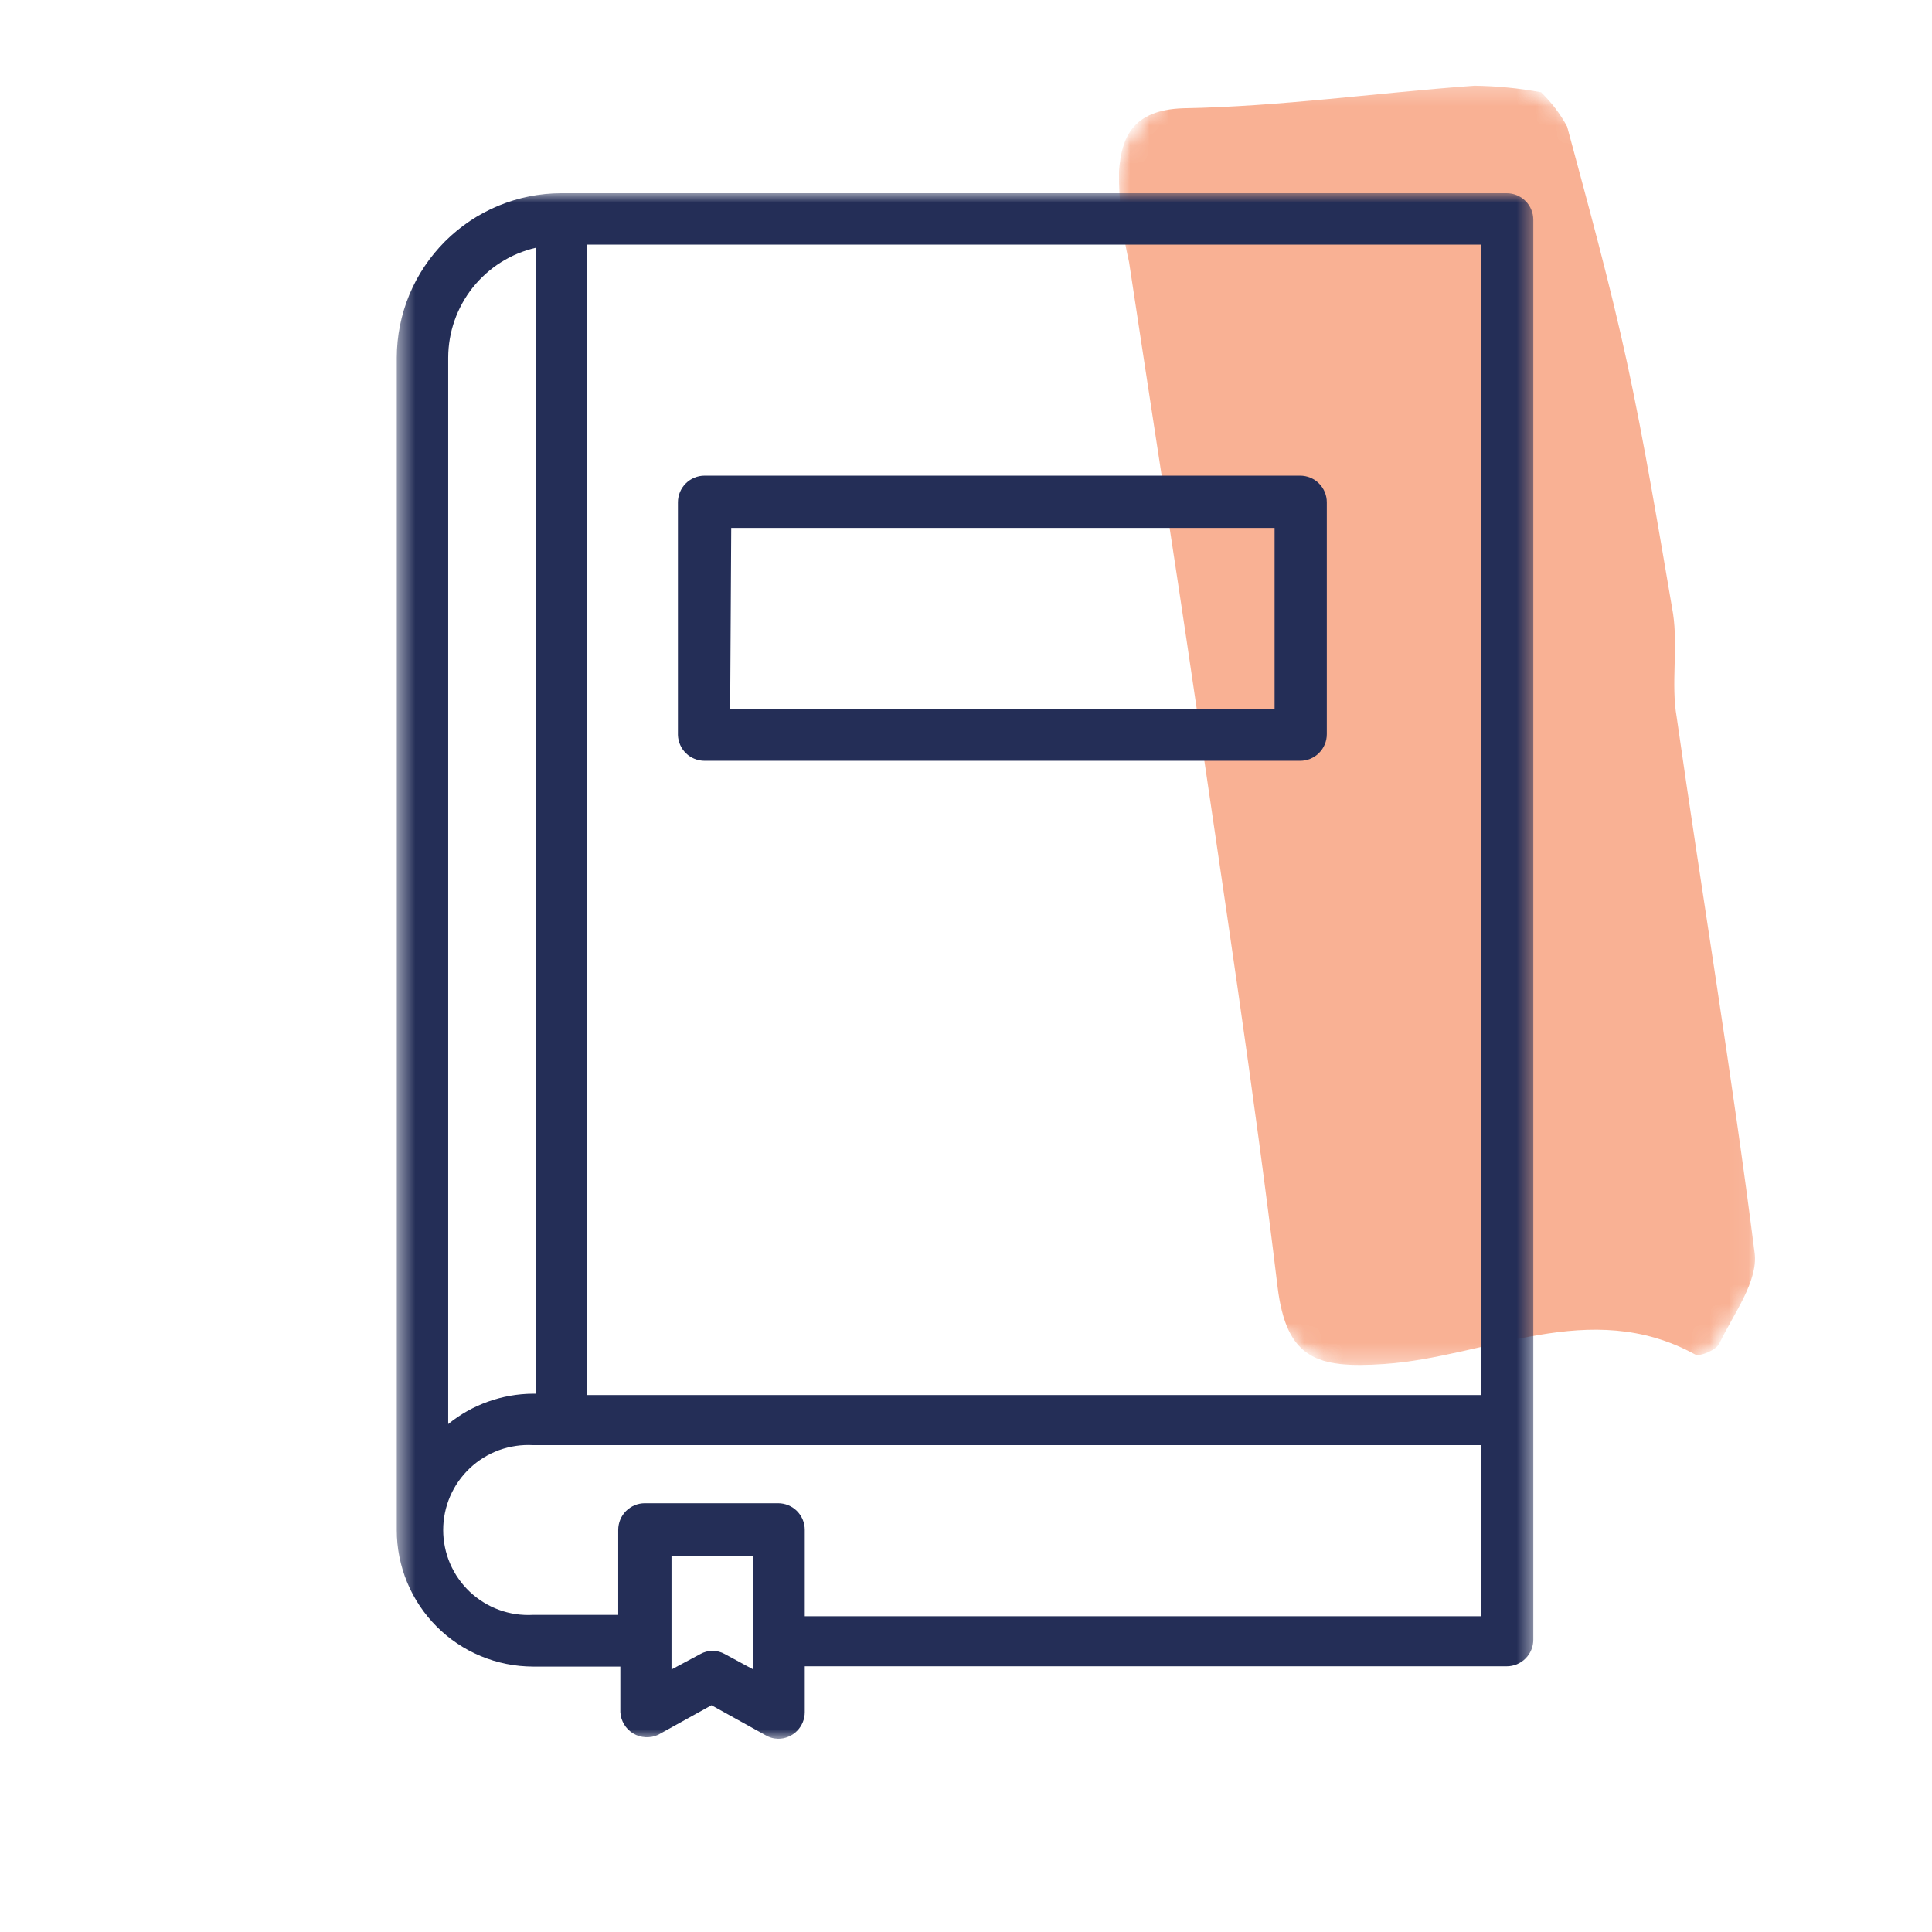
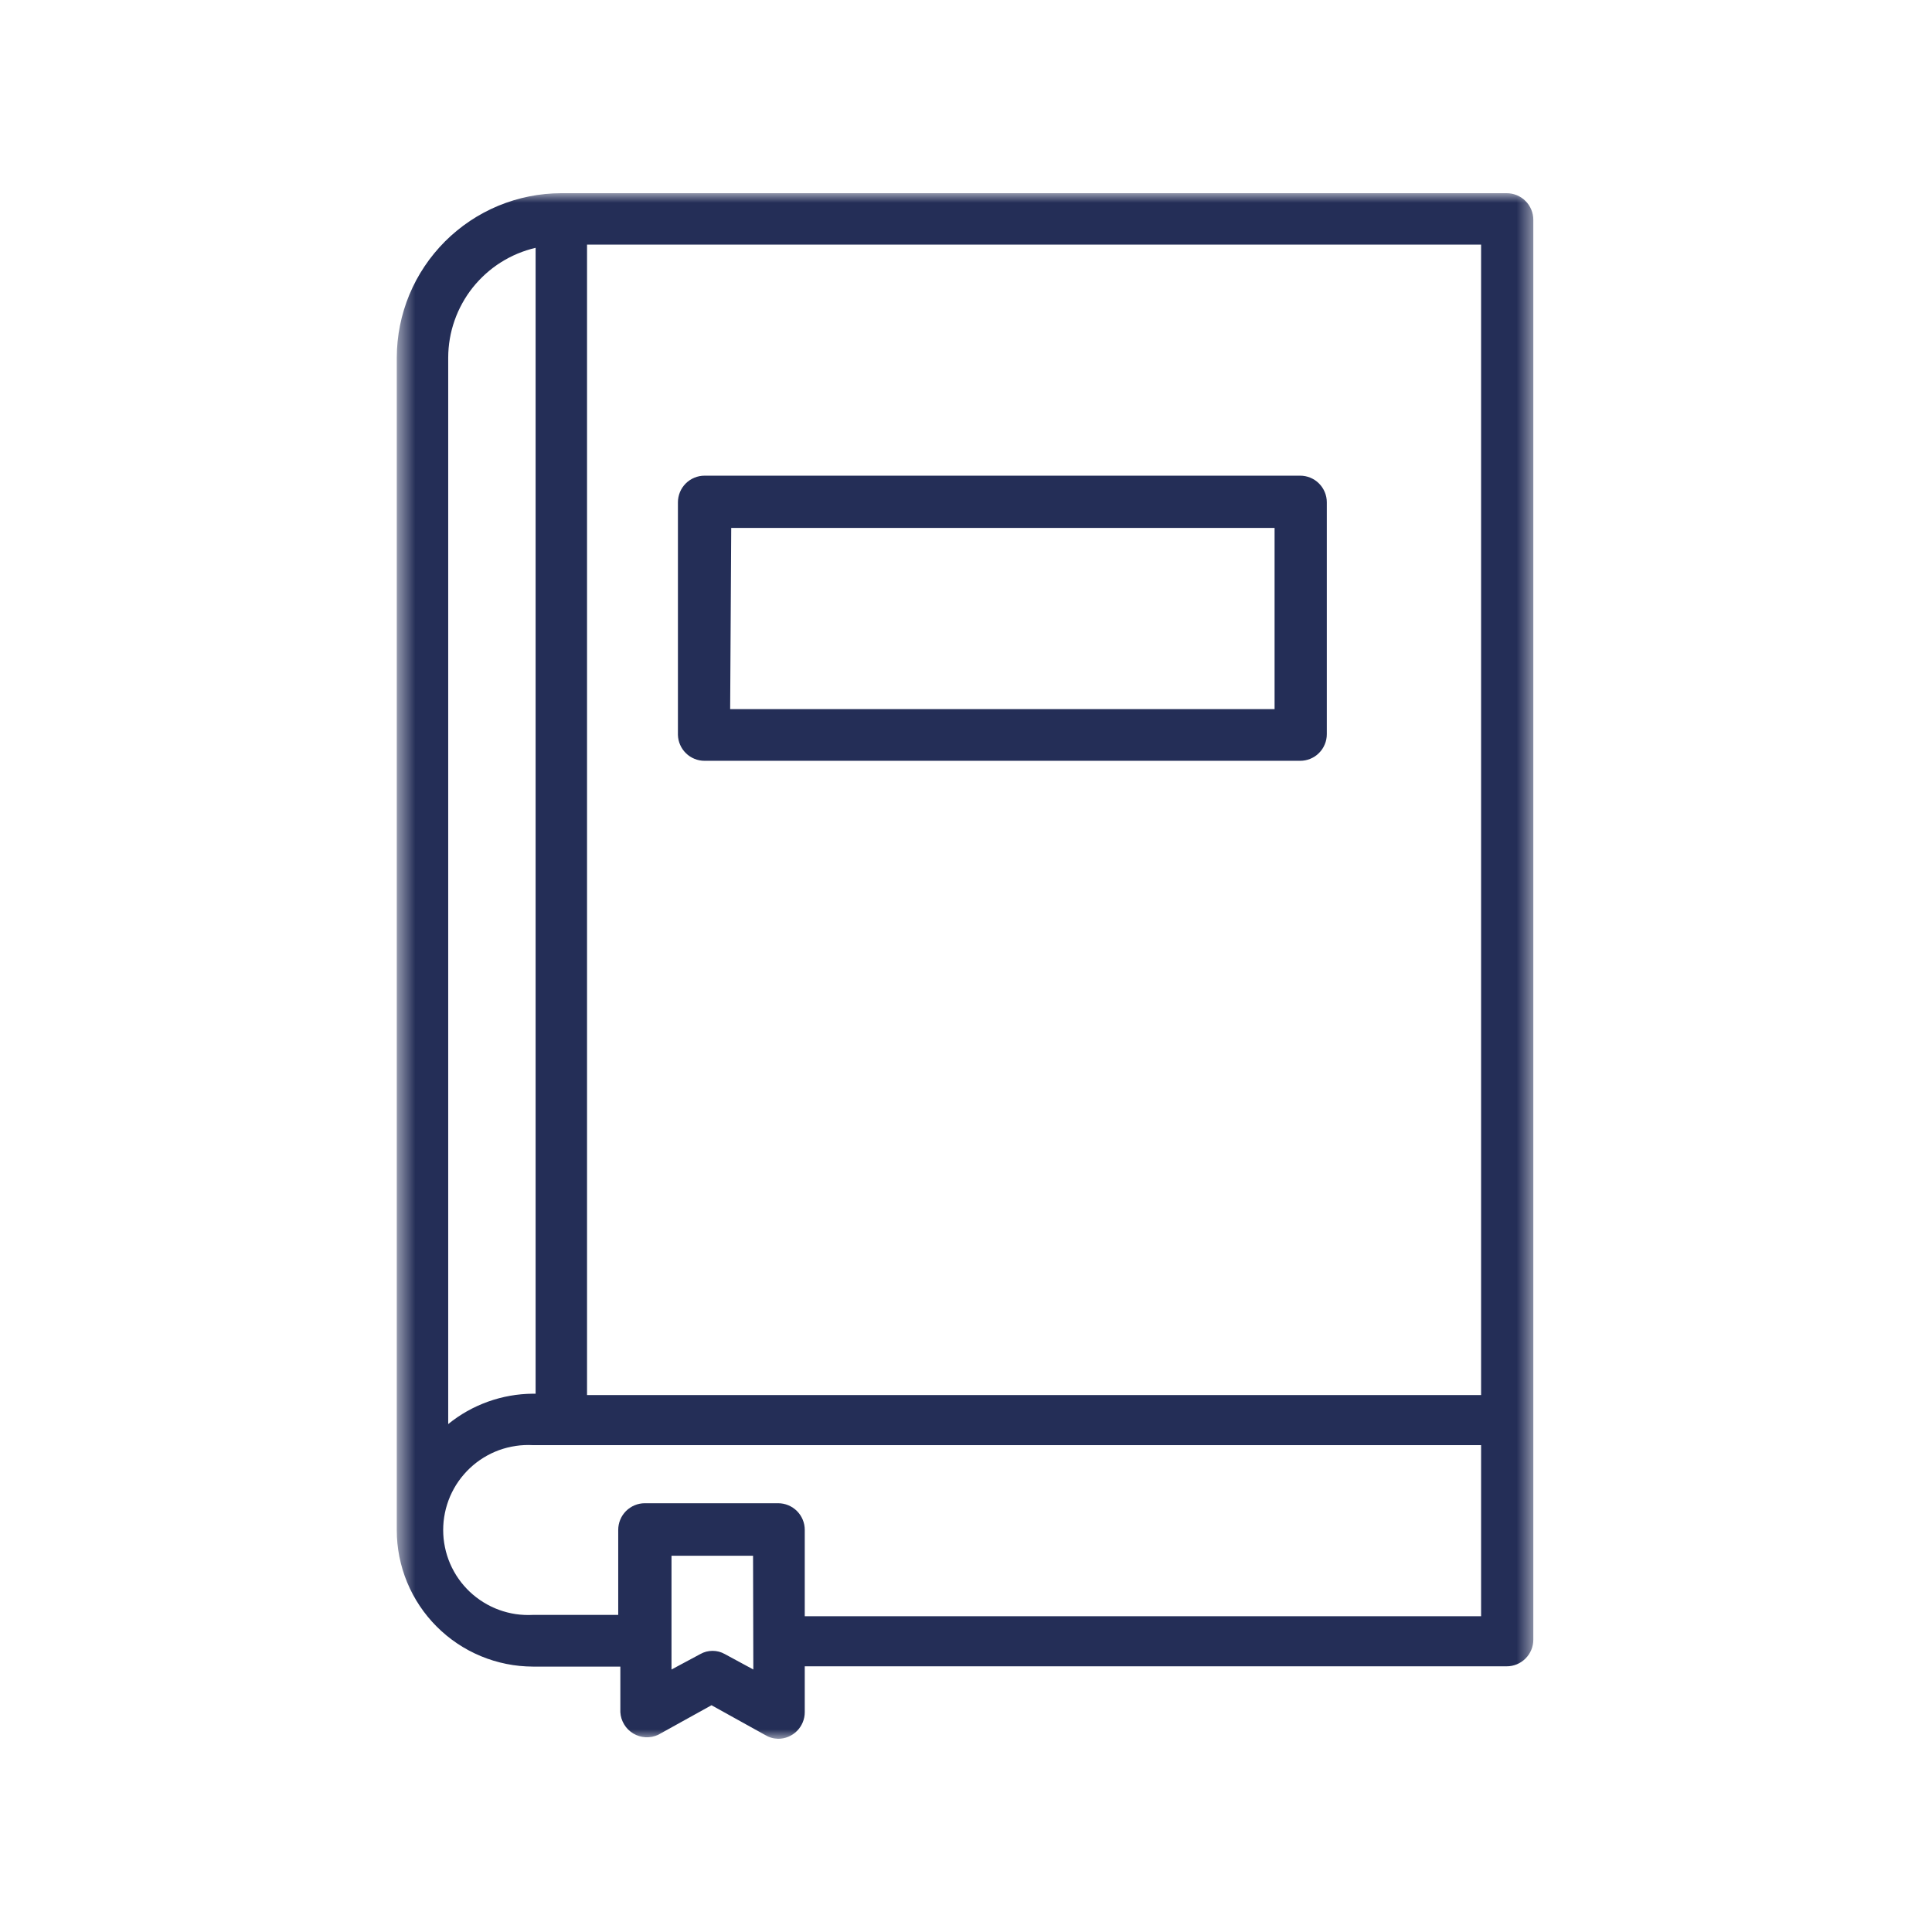
<svg xmlns="http://www.w3.org/2000/svg" width="100" height="100" viewBox="0 0 100 100" fill="none">
  <mask id="mask0_159_1182" style="mask-type:luminance" maskUnits="userSpaceOnUse" x="57" y="4" width="34" height="67">
    <path d="M57.866 4.267H90.933V70.667H57.866V4.267Z" fill="white" />
  </mask>
  <g mask="url(#mask0_159_1182)">
    <mask id="mask1_159_1182" style="mask-type:luminance" maskUnits="userSpaceOnUse" x="31" y="-5" width="86" height="86">
      <path d="M67.419 -4.832L116.914 33.168L80.742 80.284L31.246 42.284L67.419 -4.832Z" fill="white" />
    </mask>
    <g mask="url(#mask1_159_1182)">
      <mask id="mask2_159_1182" style="mask-type:luminance" maskUnits="userSpaceOnUse" x="31" y="-5" width="86" height="86">
-         <path d="M67.419 -4.832L116.914 33.168L80.742 80.284L31.246 42.284L67.419 -4.832Z" fill="white" />
-       </mask>
+         </mask>
      <g mask="url(#mask2_159_1182)">
        <path d="M79.764 4.773C80.297 5.293 80.765 5.895 81.115 6.555C82.207 10.615 83.331 14.68 84.215 18.767C85.101 22.853 85.866 27.482 86.598 31.769C86.859 33.515 86.486 35.406 86.783 37.106C88.106 46.37 89.644 55.596 90.82 64.859C91.004 66.341 89.717 68.016 88.991 69.544C88.834 69.87 87.987 70.245 87.726 70.1C82.28 67.128 76.968 70.239 71.643 70.601C68.167 70.837 66.586 70.349 66.126 66.607C64.894 56.351 63.331 46.213 61.844 36.022C60.745 28.529 59.573 21.056 58.442 13.578C58.082 12.036 57.908 10.468 57.919 8.876C58.045 7.111 58.617 5.688 61.251 5.604C66.274 5.514 71.289 4.802 76.318 4.436C77.479 4.452 78.621 4.566 79.764 4.773Z" fill="#F9B194" />
      </g>
    </g>
  </g>
  <mask id="mask3_159_1182" style="mask-type:luminance" maskUnits="userSpaceOnUse" x="20" y="10" width="60" height="80">
    <path d="M20.533 10H79.466V90H20.533V10Z" fill="white" />
  </mask>
  <g mask="url(#mask3_159_1182)">
    <path d="M77.985 10H29.047C28.768 10 28.49 10.015 28.213 10.043C27.936 10.07 27.661 10.111 27.388 10.166C27.114 10.221 26.844 10.289 26.578 10.37C26.312 10.451 26.05 10.545 25.792 10.651C25.535 10.758 25.284 10.877 25.038 11.009C24.792 11.141 24.554 11.283 24.323 11.438C24.09 11.594 23.867 11.759 23.652 11.937C23.436 12.113 23.23 12.3 23.033 12.497C22.836 12.694 22.65 12.9 22.473 13.116C22.295 13.33 22.13 13.554 21.976 13.785C21.82 14.017 21.677 14.255 21.545 14.501C21.414 14.747 21.295 14.998 21.188 15.255C21.081 15.512 20.987 15.775 20.906 16.042C20.825 16.308 20.757 16.578 20.703 16.851C20.648 17.124 20.607 17.399 20.579 17.677C20.552 17.954 20.537 18.231 20.537 18.51V79.2C20.537 79.431 20.547 79.662 20.57 79.892C20.593 80.121 20.627 80.349 20.672 80.576C20.717 80.803 20.774 81.026 20.84 81.248C20.907 81.469 20.985 81.685 21.073 81.899C21.161 82.112 21.26 82.322 21.368 82.525C21.478 82.729 21.595 82.927 21.724 83.119C21.852 83.311 21.989 83.497 22.136 83.675C22.282 83.854 22.437 84.025 22.601 84.189C22.763 84.352 22.934 84.507 23.112 84.654C23.291 84.801 23.477 84.939 23.668 85.067C23.86 85.196 24.058 85.315 24.261 85.424C24.465 85.533 24.674 85.632 24.887 85.721C25.1 85.809 25.317 85.888 25.538 85.955C25.759 86.022 25.983 86.078 26.209 86.124C26.436 86.17 26.664 86.204 26.893 86.227C27.124 86.25 27.354 86.261 27.585 86.263H32.109V88.621C32.115 88.733 32.135 88.843 32.168 88.951C32.202 89.058 32.248 89.16 32.306 89.256C32.364 89.353 32.433 89.441 32.513 89.52C32.593 89.599 32.681 89.668 32.778 89.726C32.875 89.783 32.977 89.829 33.084 89.862C33.192 89.895 33.302 89.913 33.414 89.92C33.527 89.926 33.638 89.918 33.749 89.897C33.859 89.875 33.965 89.841 34.067 89.793L36.827 88.263L39.585 89.793C39.797 89.924 40.026 89.993 40.275 90C40.365 90 40.455 89.992 40.543 89.974C40.633 89.956 40.718 89.929 40.803 89.895C40.886 89.86 40.965 89.818 41.041 89.768C41.116 89.718 41.186 89.66 41.25 89.596C41.314 89.532 41.371 89.463 41.422 89.386C41.471 89.311 41.514 89.232 41.549 89.149C41.584 89.065 41.61 88.978 41.628 88.89C41.645 88.801 41.654 88.712 41.654 88.621V86.248H77.985C78.076 86.248 78.165 86.24 78.254 86.222C78.343 86.204 78.429 86.178 78.513 86.144C78.597 86.108 78.676 86.066 78.752 86.016C78.827 85.966 78.897 85.908 78.96 85.844C79.025 85.78 79.082 85.71 79.132 85.635C79.182 85.56 79.225 85.48 79.259 85.397C79.294 85.314 79.32 85.227 79.338 85.138C79.356 85.049 79.364 84.959 79.364 84.869V11.379C79.364 11.289 79.356 11.199 79.338 11.11C79.32 11.022 79.294 10.935 79.259 10.851C79.225 10.768 79.182 10.688 79.132 10.613C79.082 10.537 79.025 10.468 78.96 10.404C78.897 10.34 78.827 10.282 78.752 10.232C78.676 10.182 78.597 10.14 78.513 10.105C78.429 10.071 78.343 10.044 78.254 10.026C78.165 10.008 78.076 10 77.985 10ZM23.199 18.51C23.2 18.183 23.228 17.858 23.283 17.535C23.338 17.212 23.42 16.897 23.529 16.588C23.637 16.279 23.77 15.981 23.929 15.695C24.087 15.408 24.267 15.137 24.471 14.881C24.676 14.625 24.9 14.389 25.143 14.17C25.387 13.951 25.646 13.754 25.924 13.579C26.201 13.405 26.489 13.254 26.791 13.128C27.093 13.002 27.404 12.902 27.723 12.827V72.138H27.585C26.786 72.144 26.01 72.281 25.258 72.55C24.506 72.82 23.819 73.206 23.199 73.71V18.51ZM38.992 86.413L37.516 85.614C37.319 85.503 37.108 85.448 36.882 85.448C36.656 85.448 36.444 85.503 36.248 85.614L34.757 86.413V80.524H38.978L38.992 86.413ZM76.661 83.655H41.654V79.186C41.654 79.096 41.645 79.006 41.628 78.917C41.61 78.828 41.584 78.742 41.549 78.658C41.514 78.575 41.471 78.495 41.422 78.42C41.371 78.345 41.314 78.275 41.25 78.21C41.186 78.147 41.116 78.09 41.041 78.04C40.965 77.989 40.886 77.947 40.803 77.912C40.718 77.877 40.633 77.851 40.543 77.833C40.455 77.816 40.365 77.807 40.275 77.807H33.378C33.287 77.807 33.197 77.816 33.109 77.833C33.02 77.851 32.934 77.877 32.851 77.912C32.766 77.947 32.687 77.989 32.612 78.04C32.536 78.09 32.466 78.147 32.403 78.21C32.339 78.275 32.282 78.345 32.231 78.42C32.181 78.495 32.138 78.575 32.104 78.658C32.069 78.742 32.043 78.828 32.026 78.917C32.008 79.006 31.999 79.096 31.999 79.186V83.587H27.585C27.436 83.595 27.287 83.596 27.138 83.588C26.989 83.581 26.84 83.568 26.692 83.546C26.545 83.524 26.399 83.494 26.254 83.457C26.11 83.421 25.967 83.376 25.827 83.325C25.687 83.274 25.55 83.216 25.415 83.15C25.281 83.085 25.151 83.013 25.024 82.934C24.896 82.856 24.775 82.772 24.656 82.68C24.537 82.59 24.425 82.493 24.316 82.391C24.207 82.287 24.105 82.18 24.007 82.067C23.909 81.954 23.818 81.837 23.732 81.713C23.646 81.592 23.567 81.466 23.495 81.334C23.422 81.204 23.357 81.071 23.297 80.933C23.238 80.797 23.187 80.657 23.142 80.515C23.096 80.372 23.06 80.228 23.03 80.081C23 79.935 22.977 79.788 22.961 79.64C22.947 79.492 22.939 79.343 22.939 79.193C22.939 79.044 22.947 78.895 22.961 78.747C22.977 78.598 23 78.451 23.03 78.304C23.06 78.158 23.096 78.015 23.142 77.872C23.187 77.729 23.238 77.59 23.297 77.452C23.357 77.316 23.422 77.181 23.495 77.051C23.567 76.921 23.646 76.795 23.732 76.672C23.818 76.55 23.909 76.432 24.007 76.32C24.105 76.206 24.207 76.099 24.316 75.996C24.425 75.894 24.537 75.797 24.656 75.705C24.775 75.615 24.896 75.53 25.024 75.451C25.151 75.373 25.281 75.301 25.415 75.235C25.55 75.171 25.687 75.112 25.827 75.06C25.967 75.009 26.11 74.966 26.254 74.929C26.399 74.892 26.545 74.862 26.692 74.841C26.84 74.819 26.989 74.804 27.138 74.798C27.287 74.791 27.436 74.792 27.585 74.8H76.661V83.655ZM76.661 72.207H30.385V12.662H76.661V72.207Z" fill="#242E57" />
  </g>
  <path d="M36.468 39.379H67.296C67.387 39.379 67.476 39.371 67.565 39.353C67.653 39.336 67.74 39.31 67.824 39.274C67.908 39.24 67.987 39.197 68.063 39.147C68.138 39.097 68.208 39.04 68.271 38.975C68.336 38.912 68.393 38.842 68.443 38.767C68.493 38.691 68.536 38.612 68.57 38.528C68.605 38.444 68.632 38.359 68.649 38.269C68.667 38.181 68.675 38.091 68.675 38V26C68.675 25.91 68.667 25.82 68.649 25.732C68.632 25.642 68.605 25.556 68.57 25.472C68.536 25.389 68.493 25.31 68.443 25.234C68.393 25.159 68.336 25.089 68.271 25.025C68.208 24.961 68.138 24.903 68.063 24.853C67.987 24.803 67.908 24.761 67.824 24.726C67.74 24.691 67.653 24.665 67.565 24.647C67.476 24.629 67.387 24.621 67.296 24.621H36.468C36.377 24.621 36.288 24.629 36.199 24.647C36.111 24.665 36.024 24.691 35.941 24.726C35.857 24.761 35.777 24.803 35.702 24.853C35.626 24.903 35.558 24.961 35.493 25.025C35.429 25.089 35.372 25.159 35.321 25.234C35.271 25.31 35.228 25.389 35.194 25.472C35.16 25.556 35.134 25.642 35.116 25.732C35.098 25.82 35.089 25.91 35.089 26V38.042C35.092 38.13 35.103 38.218 35.122 38.304C35.142 38.392 35.17 38.475 35.206 38.556C35.242 38.638 35.285 38.715 35.336 38.788C35.387 38.861 35.444 38.928 35.508 38.99C35.571 39.052 35.64 39.108 35.715 39.156C35.789 39.204 35.868 39.245 35.95 39.278C36.033 39.312 36.117 39.337 36.205 39.354C36.292 39.371 36.38 39.379 36.468 39.379ZM37.848 27.324H65.972V36.703H37.793L37.848 27.324Z" fill="#242E57" />
</svg>